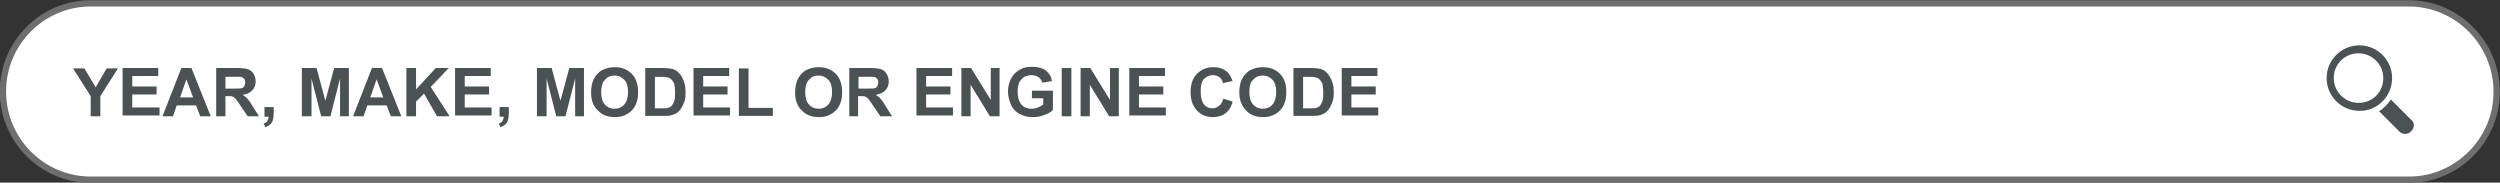
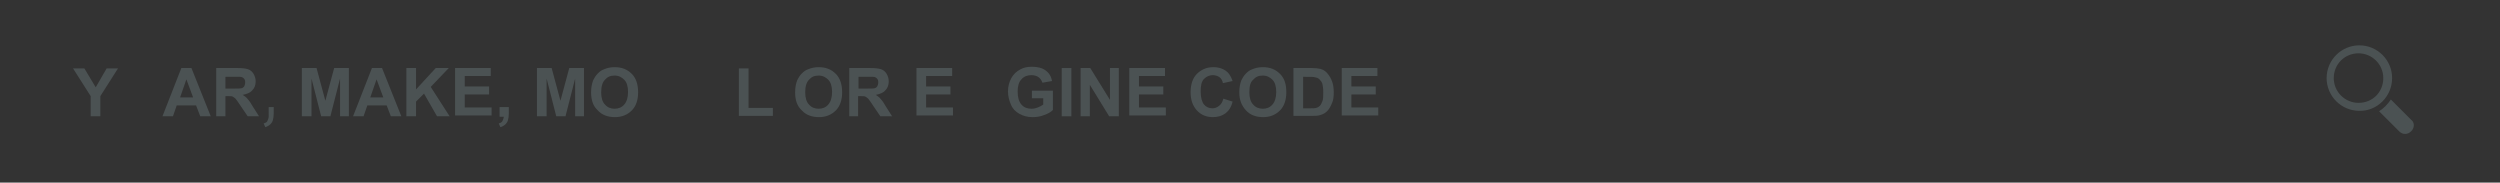
<svg xmlns="http://www.w3.org/2000/svg" version="1.1" id="Layer_1" x="0px" y="0px" viewBox="0 0 595.5 43.5" style="enable-background:new 0 0 595.5 43.5;" xml:space="preserve">
  <rect x="0" y="0" width="595.5" height="43.5" fill="#333333" stroke="none" />
  <style type="text/css">
	.st0{fill:#FFFFFF;stroke:#6E6E6E;stroke-width:1.5;stroke-linejoin:round;stroke-miterlimit:5;}
	.st1{enable-background:new    ;}
	.st2{fill:#4B5253;}
</style>
-   <path class="st0" d="M573.9,42.8H21.6c-11.5,0-20.9-9.4-20.9-21l0,0c0-11.6,9.4-21,20.9-21h552.2c11.4,0,20.9,9.4,20.9,21l0,0  C594.8,33.3,585.3,42.8,573.9,42.8z" />
  <g>
    <title>Layer 1</title>
    <g class="st1">
      <path class="st2" d="M21.6,27.7v-4.8l-4.2-6.6h2.7l2.7,4.5l2.6-4.5h2.7l-4.2,6.6v4.8H21.6z" />
-       <path class="st2" d="M29.2,27.7V16.2h8.5v1.9h-6.2v2.5h5.8v1.9h-5.8v3.1H38v1.9H29.2z" />
      <path class="st2" d="M50.2,27.7h-2.5l-1-2.6h-4.6l-0.9,2.6h-2.5l4.5-11.5h2.4L50.2,27.7z M46,23.2l-1.6-4.3l-1.5,4.3H46z" />
      <path class="st2" d="M51.5,27.7V16.2h4.9c1.2,0,2.1,0.1,2.7,0.3s1,0.6,1.3,1.1c0.3,0.5,0.5,1.1,0.5,1.8c0,0.9-0.3,1.6-0.8,2.1    c-0.5,0.6-1.3,0.9-2.3,1.1c0.5,0.3,0.9,0.6,1.2,1c0.3,0.3,0.8,1,1.3,1.9l1.4,2.2H59l-1.7-2.5c-0.6-0.9-1-1.5-1.2-1.7    s-0.5-0.4-0.7-0.5c-0.2-0.1-0.6-0.1-1.2-0.1h-0.5v4.8H51.5z M53.8,21.1h1.7c1.1,0,1.8,0,2.1-0.1c0.3-0.1,0.5-0.3,0.6-0.5    s0.2-0.5,0.2-0.9c0-0.4-0.1-0.7-0.3-0.9c-0.2-0.2-0.5-0.4-0.9-0.4c-0.2,0-0.8,0-1.7,0h-1.8V21.1z" />
-       <path class="st2" d="M63,25.5h2.2v1.6c0,0.6-0.1,1.1-0.2,1.5s-0.3,0.7-0.6,1s-0.7,0.5-1.2,0.7l-0.4-0.9c0.4-0.1,0.8-0.3,0.9-0.6    s0.3-0.6,0.3-1H63V25.5z" />
+       <path class="st2" d="M63,25.5h2.2v1.6c0,0.6-0.1,1.1-0.2,1.5s-0.3,0.7-0.6,1s-0.7,0.5-1.2,0.7l-0.4-0.9c0.4-0.1,0.8-0.3,0.9-0.6    s0.3-0.6,0.3-1V25.5z" />
      <path class="st2" d="M71.9,27.7V16.2h3.5l2.1,7.8l2.1-7.8h3.5v11.5h-2.1v-9l-2.3,9h-2.2l-2.3-9v9H71.9z" />
      <path class="st2" d="M95.6,27.7h-2.5l-1-2.6h-4.6l-0.9,2.6h-2.5l4.5-11.5H91L95.6,27.7z M91.3,23.2l-1.6-4.3l-1.5,4.3H91.3z" />
      <path class="st2" d="M96.8,27.7V16.2h2.3v5.1l4.7-5.1h3.1l-4.3,4.5l4.5,7h-3l-3.1-5.4l-1.9,1.9v3.5H96.8z" />
      <path class="st2" d="M108.4,27.7V16.2h8.5v1.9h-6.2v2.5h5.8v1.9h-5.8v3.1h6.4v1.9H108.4z" />
      <path class="st2" d="M119,25.5h2.2v1.6c0,0.6-0.1,1.1-0.2,1.5s-0.3,0.7-0.6,1s-0.7,0.5-1.2,0.7l-0.4-0.9c0.4-0.1,0.8-0.3,0.9-0.6    s0.3-0.6,0.3-1H119V25.5z" />
      <path class="st2" d="M127.9,27.7V16.2h3.5l2.1,7.8l2.1-7.8h3.5v11.5h-2.1v-9l-2.3,9h-2.2l-2.3-9v9H127.9z" />
      <path class="st2" d="M140.8,22c0-1.2,0.2-2.1,0.5-2.9c0.3-0.6,0.6-1.1,1.1-1.6c0.5-0.5,0.9-0.8,1.5-1c0.7-0.3,1.5-0.5,2.5-0.5    c1.7,0,3,0.5,4.1,1.6c1,1,1.5,2.5,1.5,4.4c0,1.8-0.5,3.3-1.5,4.3c-1,1-2.3,1.6-4,1.6c-1.7,0-3.1-0.5-4.1-1.6    C141.3,25.3,140.8,23.9,140.8,22z M143.2,22c0,1.3,0.3,2.3,0.9,2.9c0.6,0.7,1.4,1,2.3,1s1.7-0.3,2.3-1c0.6-0.7,0.9-1.7,0.9-3    c0-1.3-0.3-2.3-0.9-2.9c-0.6-0.6-1.3-1-2.3-1s-1.7,0.3-2.3,1C143.5,19.6,143.2,20.6,143.2,22z" />
-       <path class="st2" d="M153.7,16.2h4.2c1,0,1.7,0.1,2.2,0.2c0.7,0.2,1.2,0.5,1.7,1.1c0.5,0.5,0.8,1.1,1.1,1.9s0.4,1.6,0.4,2.7    c0,0.9-0.1,1.8-0.4,2.4c-0.3,0.8-0.7,1.5-1.2,2c-0.4,0.4-0.9,0.7-1.6,0.9c-0.5,0.2-1.2,0.2-2,0.2h-4.4V16.2z M156,18.2v7.6h1.7    c0.6,0,1.1,0,1.4-0.1c0.4-0.1,0.7-0.3,0.9-0.5c0.2-0.2,0.4-0.6,0.6-1.1s0.2-1.2,0.2-2.1s-0.1-1.6-0.2-2s-0.4-0.8-0.7-1.1    s-0.6-0.4-1.1-0.5c-0.3-0.1-1-0.1-1.9-0.1H156z" />
-       <path class="st2" d="M165.2,27.7V16.2h8.5v1.9h-6.2v2.5h5.8v1.9h-5.8v3.1h6.4v1.9H165.2z" />
      <path class="st2" d="M176,27.7V16.3h2.3v9.4h5.8v1.9H176z" />
      <path class="st2" d="M189.4,22c0-1.2,0.2-2.1,0.5-2.9c0.3-0.6,0.6-1.1,1.1-1.6c0.5-0.5,0.9-0.8,1.5-1c0.7-0.3,1.5-0.5,2.5-0.5    c1.7,0,3,0.5,4.1,1.6c1,1,1.5,2.5,1.5,4.4c0,1.8-0.5,3.3-1.5,4.3c-1,1-2.3,1.6-4,1.6c-1.7,0-3.1-0.5-4.1-1.6    C189.9,25.3,189.4,23.9,189.4,22z M191.8,22c0,1.3,0.3,2.3,0.9,2.9c0.6,0.7,1.4,1,2.3,1s1.7-0.3,2.3-1c0.6-0.7,0.9-1.7,0.9-3    c0-1.3-0.3-2.3-0.9-2.9c-0.6-0.6-1.3-1-2.3-1s-1.7,0.3-2.3,1C192.1,19.6,191.8,20.6,191.8,22z" />
      <path class="st2" d="M202.3,27.7V16.2h4.9c1.2,0,2.1,0.1,2.7,0.3s1,0.6,1.3,1.1c0.3,0.5,0.5,1.1,0.5,1.8c0,0.9-0.3,1.6-0.8,2.1    c-0.5,0.6-1.3,0.9-2.3,1.1c0.5,0.3,0.9,0.6,1.2,1c0.3,0.3,0.8,1,1.3,1.9l1.4,2.2h-2.8l-1.7-2.5c-0.6-0.9-1-1.5-1.2-1.7    s-0.5-0.4-0.7-0.5c-0.2-0.1-0.6-0.1-1.2-0.1h-0.5v4.8H202.3z M204.6,21.1h1.7c1.1,0,1.8,0,2.1-0.1c0.3-0.1,0.5-0.3,0.6-0.5    s0.2-0.5,0.2-0.9c0-0.4-0.1-0.7-0.3-0.9c-0.2-0.2-0.5-0.4-0.9-0.4c-0.2,0-0.8,0-1.7,0h-1.8V21.1z" />
      <path class="st2" d="M218.3,27.7V16.2h8.5v1.9h-6.2v2.5h5.8v1.9h-5.8v3.1h6.4v1.9H218.3z" />
-       <path class="st2" d="M229,27.7V16.2h2.3l4.7,7.6v-7.6h2.1v11.5h-2.3l-4.6-7.5v7.5H229z" />
      <path class="st2" d="M245.8,23.5v-1.9h5v4.6c-0.5,0.5-1.2,0.9-2.1,1.2c-0.9,0.4-1.9,0.5-2.8,0.5c-1.2,0-2.2-0.3-3.1-0.8    s-1.6-1.2-2-2.2c-0.4-0.9-0.7-2-0.7-3.1c0-1.2,0.3-2.3,0.8-3.2s1.2-1.6,2.2-2.1c0.7-0.4,1.6-0.6,2.7-0.6c1.4,0,2.5,0.3,3.3,0.9    c0.8,0.6,1.3,1.4,1.5,2.5l-2.3,0.4c-0.2-0.6-0.5-1-0.9-1.3s-1-0.5-1.7-0.5c-1,0-1.8,0.3-2.4,1c-0.6,0.6-0.9,1.6-0.9,2.9    c0,1.4,0.3,2.4,0.9,3.1c0.6,0.7,1.4,1,2.4,1c0.5,0,1-0.1,1.5-0.3c0.5-0.2,0.9-0.4,1.3-0.7v-1.5H245.8z" />
      <path class="st2" d="M252.9,27.7V16.2h2.3v11.5H252.9z" />
      <path class="st2" d="M257.4,27.7V16.2h2.3l4.7,7.6v-7.6h2.1v11.5h-2.3l-4.6-7.5v7.5H257.4z" />
      <path class="st2" d="M269,27.7V16.2h8.5v1.9h-6.2v2.5h5.8v1.9h-5.8v3.1h6.4v1.9H269z" />
      <path class="st2" d="M291.4,23.5l2.2,0.7c-0.3,1.3-0.9,2.2-1.7,2.8s-1.8,0.9-3,0.9c-1.5,0-2.8-0.5-3.8-1.6s-1.5-2.5-1.5-4.3    c0-1.9,0.5-3.4,1.5-4.4s2.3-1.6,3.9-1.6c1.4,0,2.5,0.4,3.4,1.2c0.5,0.5,0.9,1.2,1.2,2.1l-2.3,0.5c-0.1-0.6-0.4-1.1-0.8-1.4    s-1-0.5-1.6-0.5c-0.8,0-1.5,0.3-2.1,0.9s-0.8,1.6-0.8,3c0,1.4,0.3,2.5,0.8,3.1s1.2,0.9,2,0.9c0.6,0,1.1-0.2,1.6-0.6    S291.2,24.3,291.4,23.5z" />
      <path class="st2" d="M295.2,22c0-1.2,0.2-2.1,0.5-2.9c0.3-0.6,0.6-1.1,1.1-1.6s0.9-0.8,1.5-1c0.7-0.3,1.5-0.5,2.5-0.5    c1.7,0,3,0.5,4.1,1.6s1.5,2.5,1.5,4.4c0,1.8-0.5,3.3-1.5,4.3s-2.3,1.6-4,1.6c-1.7,0-3.1-0.5-4.1-1.6S295.2,23.9,295.2,22z     M297.6,22c0,1.3,0.3,2.3,0.9,2.9c0.6,0.7,1.4,1,2.3,1s1.7-0.3,2.3-1s0.9-1.7,0.9-3c0-1.3-0.3-2.3-0.9-2.9s-1.3-1-2.3-1    s-1.7,0.3-2.3,1C297.8,19.6,297.6,20.6,297.6,22z" />
      <path class="st2" d="M308.1,16.2h4.2c1,0,1.7,0.1,2.2,0.2c0.7,0.2,1.2,0.5,1.7,1.1s0.8,1.1,1.1,1.9s0.4,1.6,0.4,2.7    c0,0.9-0.1,1.8-0.4,2.4c-0.3,0.8-0.7,1.5-1.2,2c-0.4,0.4-0.9,0.7-1.6,0.9c-0.5,0.2-1.2,0.2-2,0.2h-4.4V16.2z M310.4,18.2v7.6h1.7    c0.6,0,1.1,0,1.4-0.1c0.4-0.1,0.7-0.3,0.9-0.5s0.4-0.6,0.6-1.1s0.2-1.2,0.2-2.1s-0.1-1.6-0.2-2s-0.4-0.8-0.7-1.1s-0.6-0.4-1.1-0.5    c-0.3-0.1-1-0.1-1.9-0.1H310.4z" />
      <path class="st2" d="M319.6,27.7V16.2h8.5v1.9h-6.2v2.5h5.8v1.9h-5.8v3.1h6.4v1.9H319.6z" />
    </g>
  </g>
  <g>
    <g>
      <g>
        <path class="st2" d="M569.8,18.6c0-4.3-3.5-7.8-7.8-7.8s-7.8,3.5-7.8,7.8s3.5,7.8,7.8,7.8C566.2,26.5,569.8,23,569.8,18.6z      M561.8,24.5c-3.2,0-5.9-2.6-5.9-5.9s2.6-5.9,5.9-5.9c3.2,0,5.9,2.6,5.9,5.9S565.2,24.5,561.8,24.5z" />
        <path class="st2" d="M574.3,28.5l-4.8-4.8c-0.7,1.1-1.7,2.1-2.8,2.8l4.8,4.8c0.8,0.8,2,0.8,2.8,0     C575.2,30.5,575.2,29.1,574.3,28.5z" />
      </g>
    </g>
  </g>
</svg>